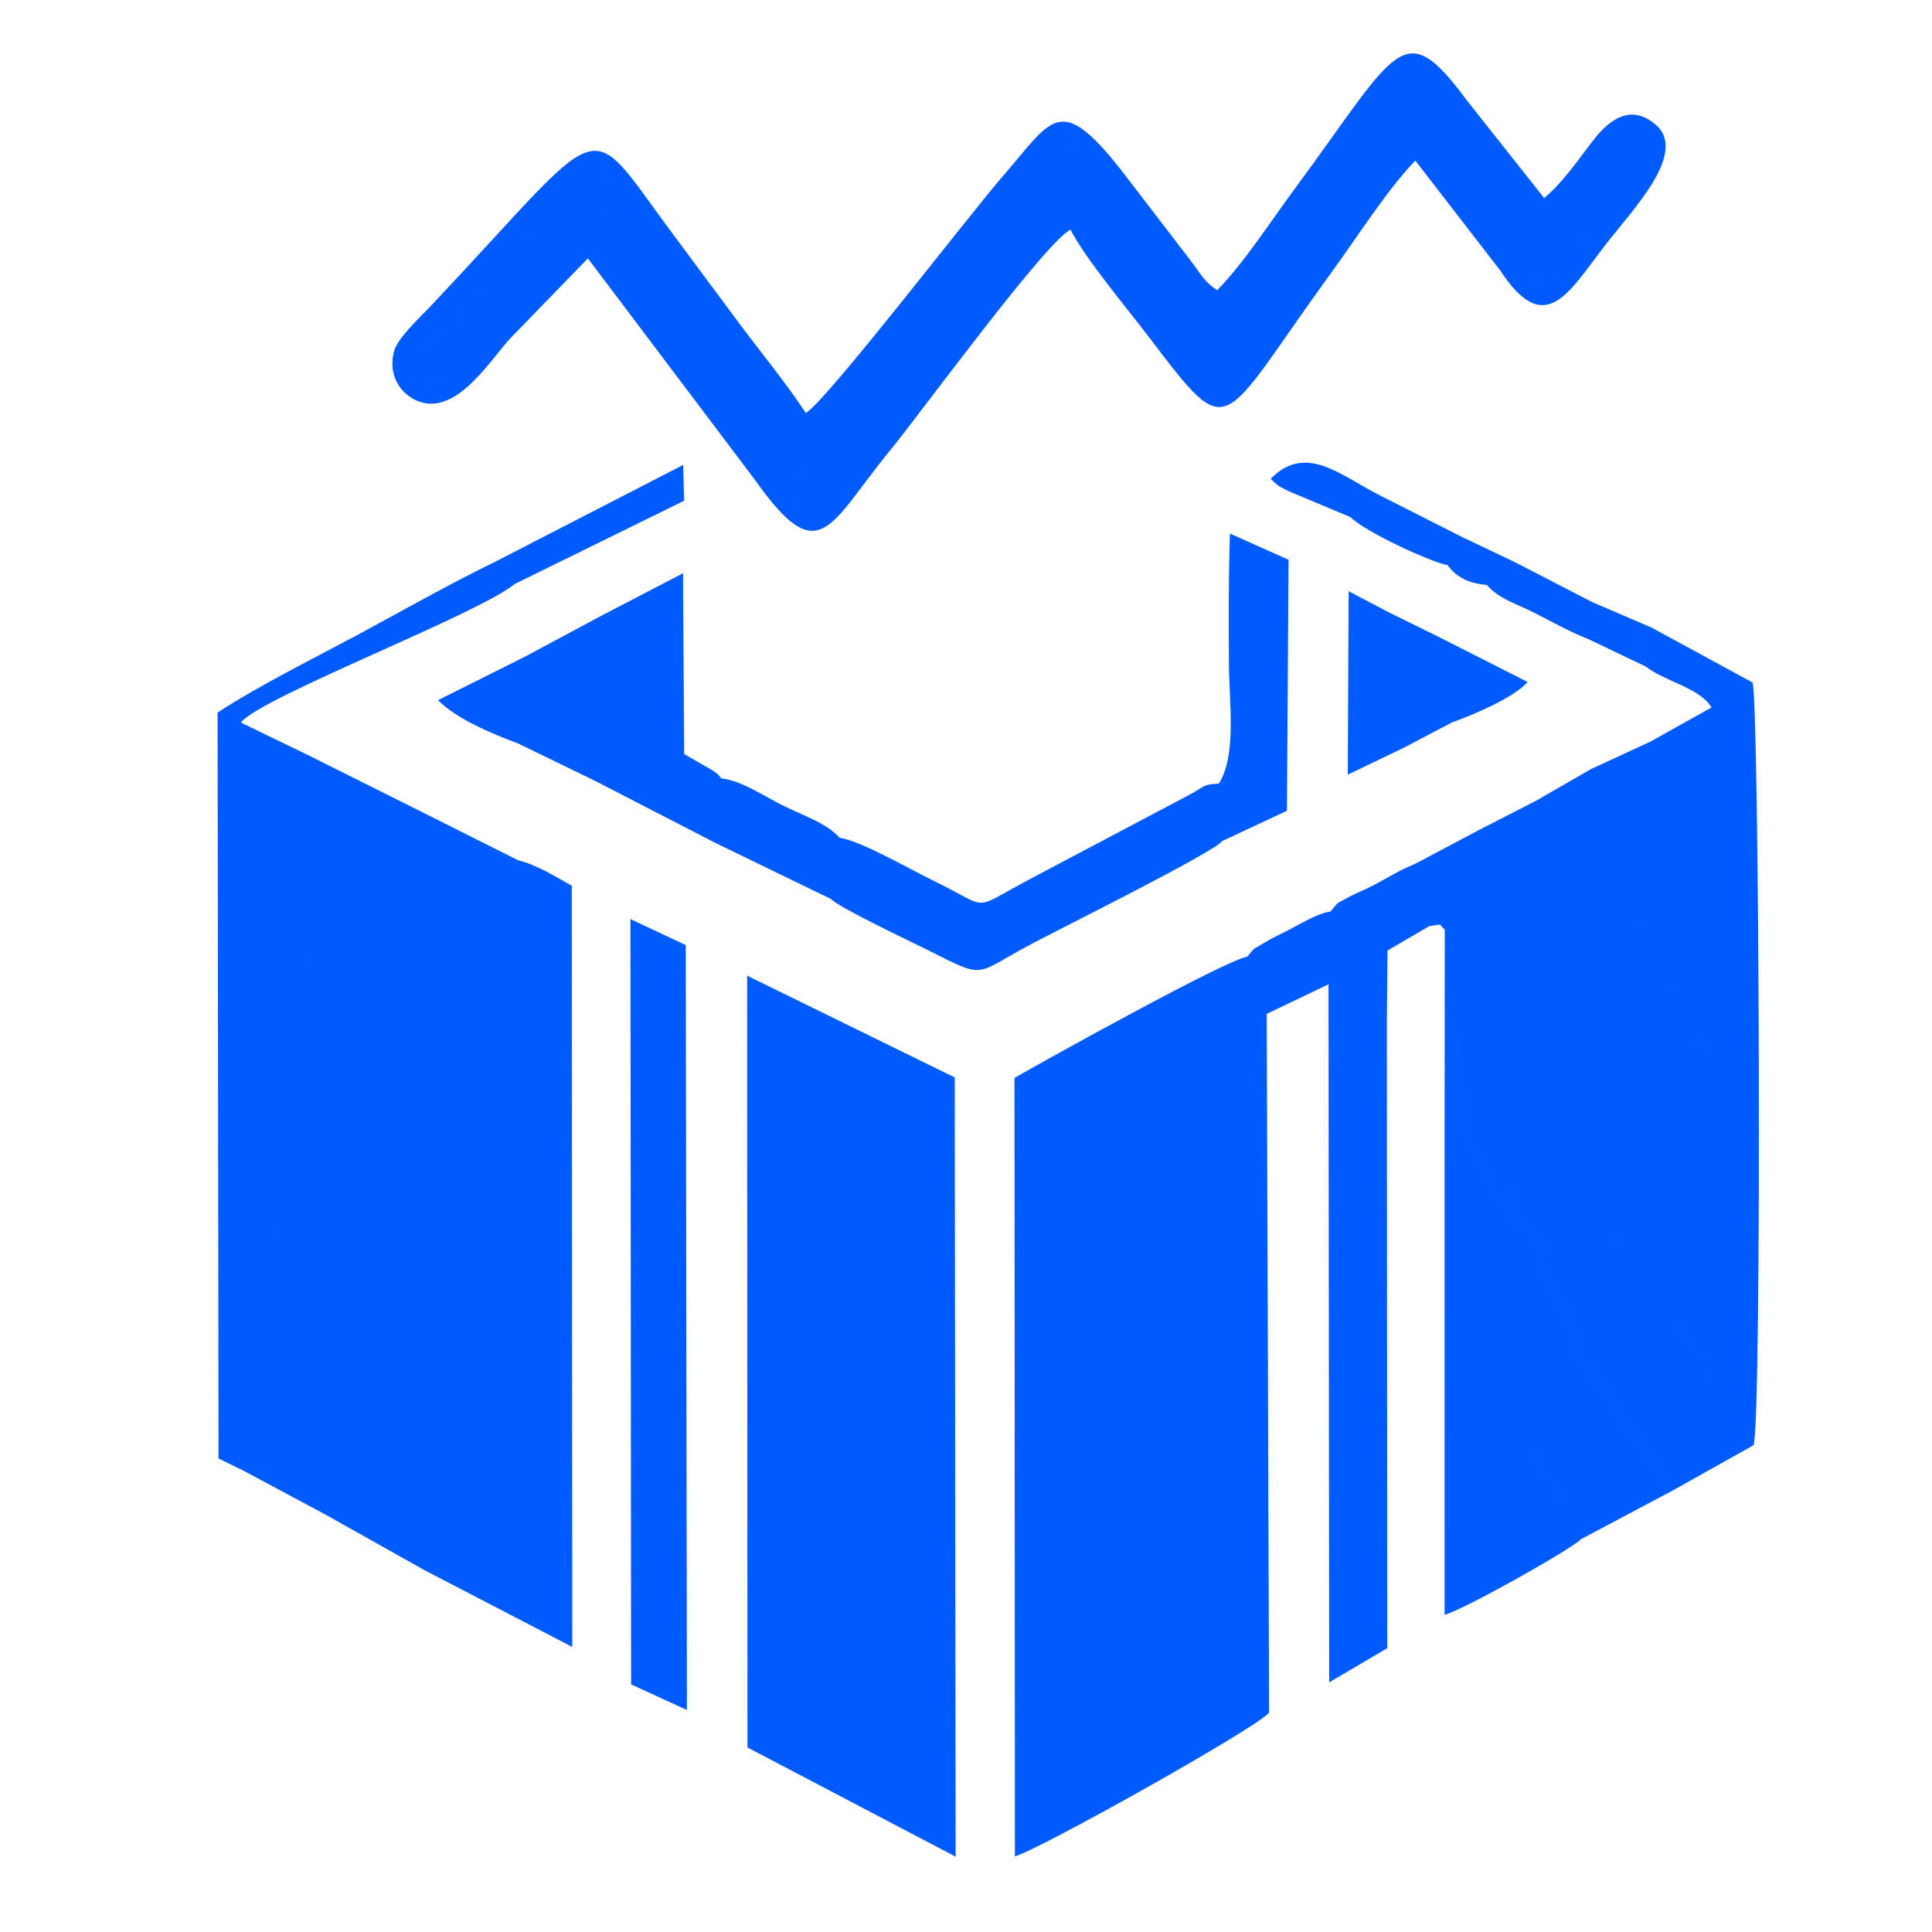
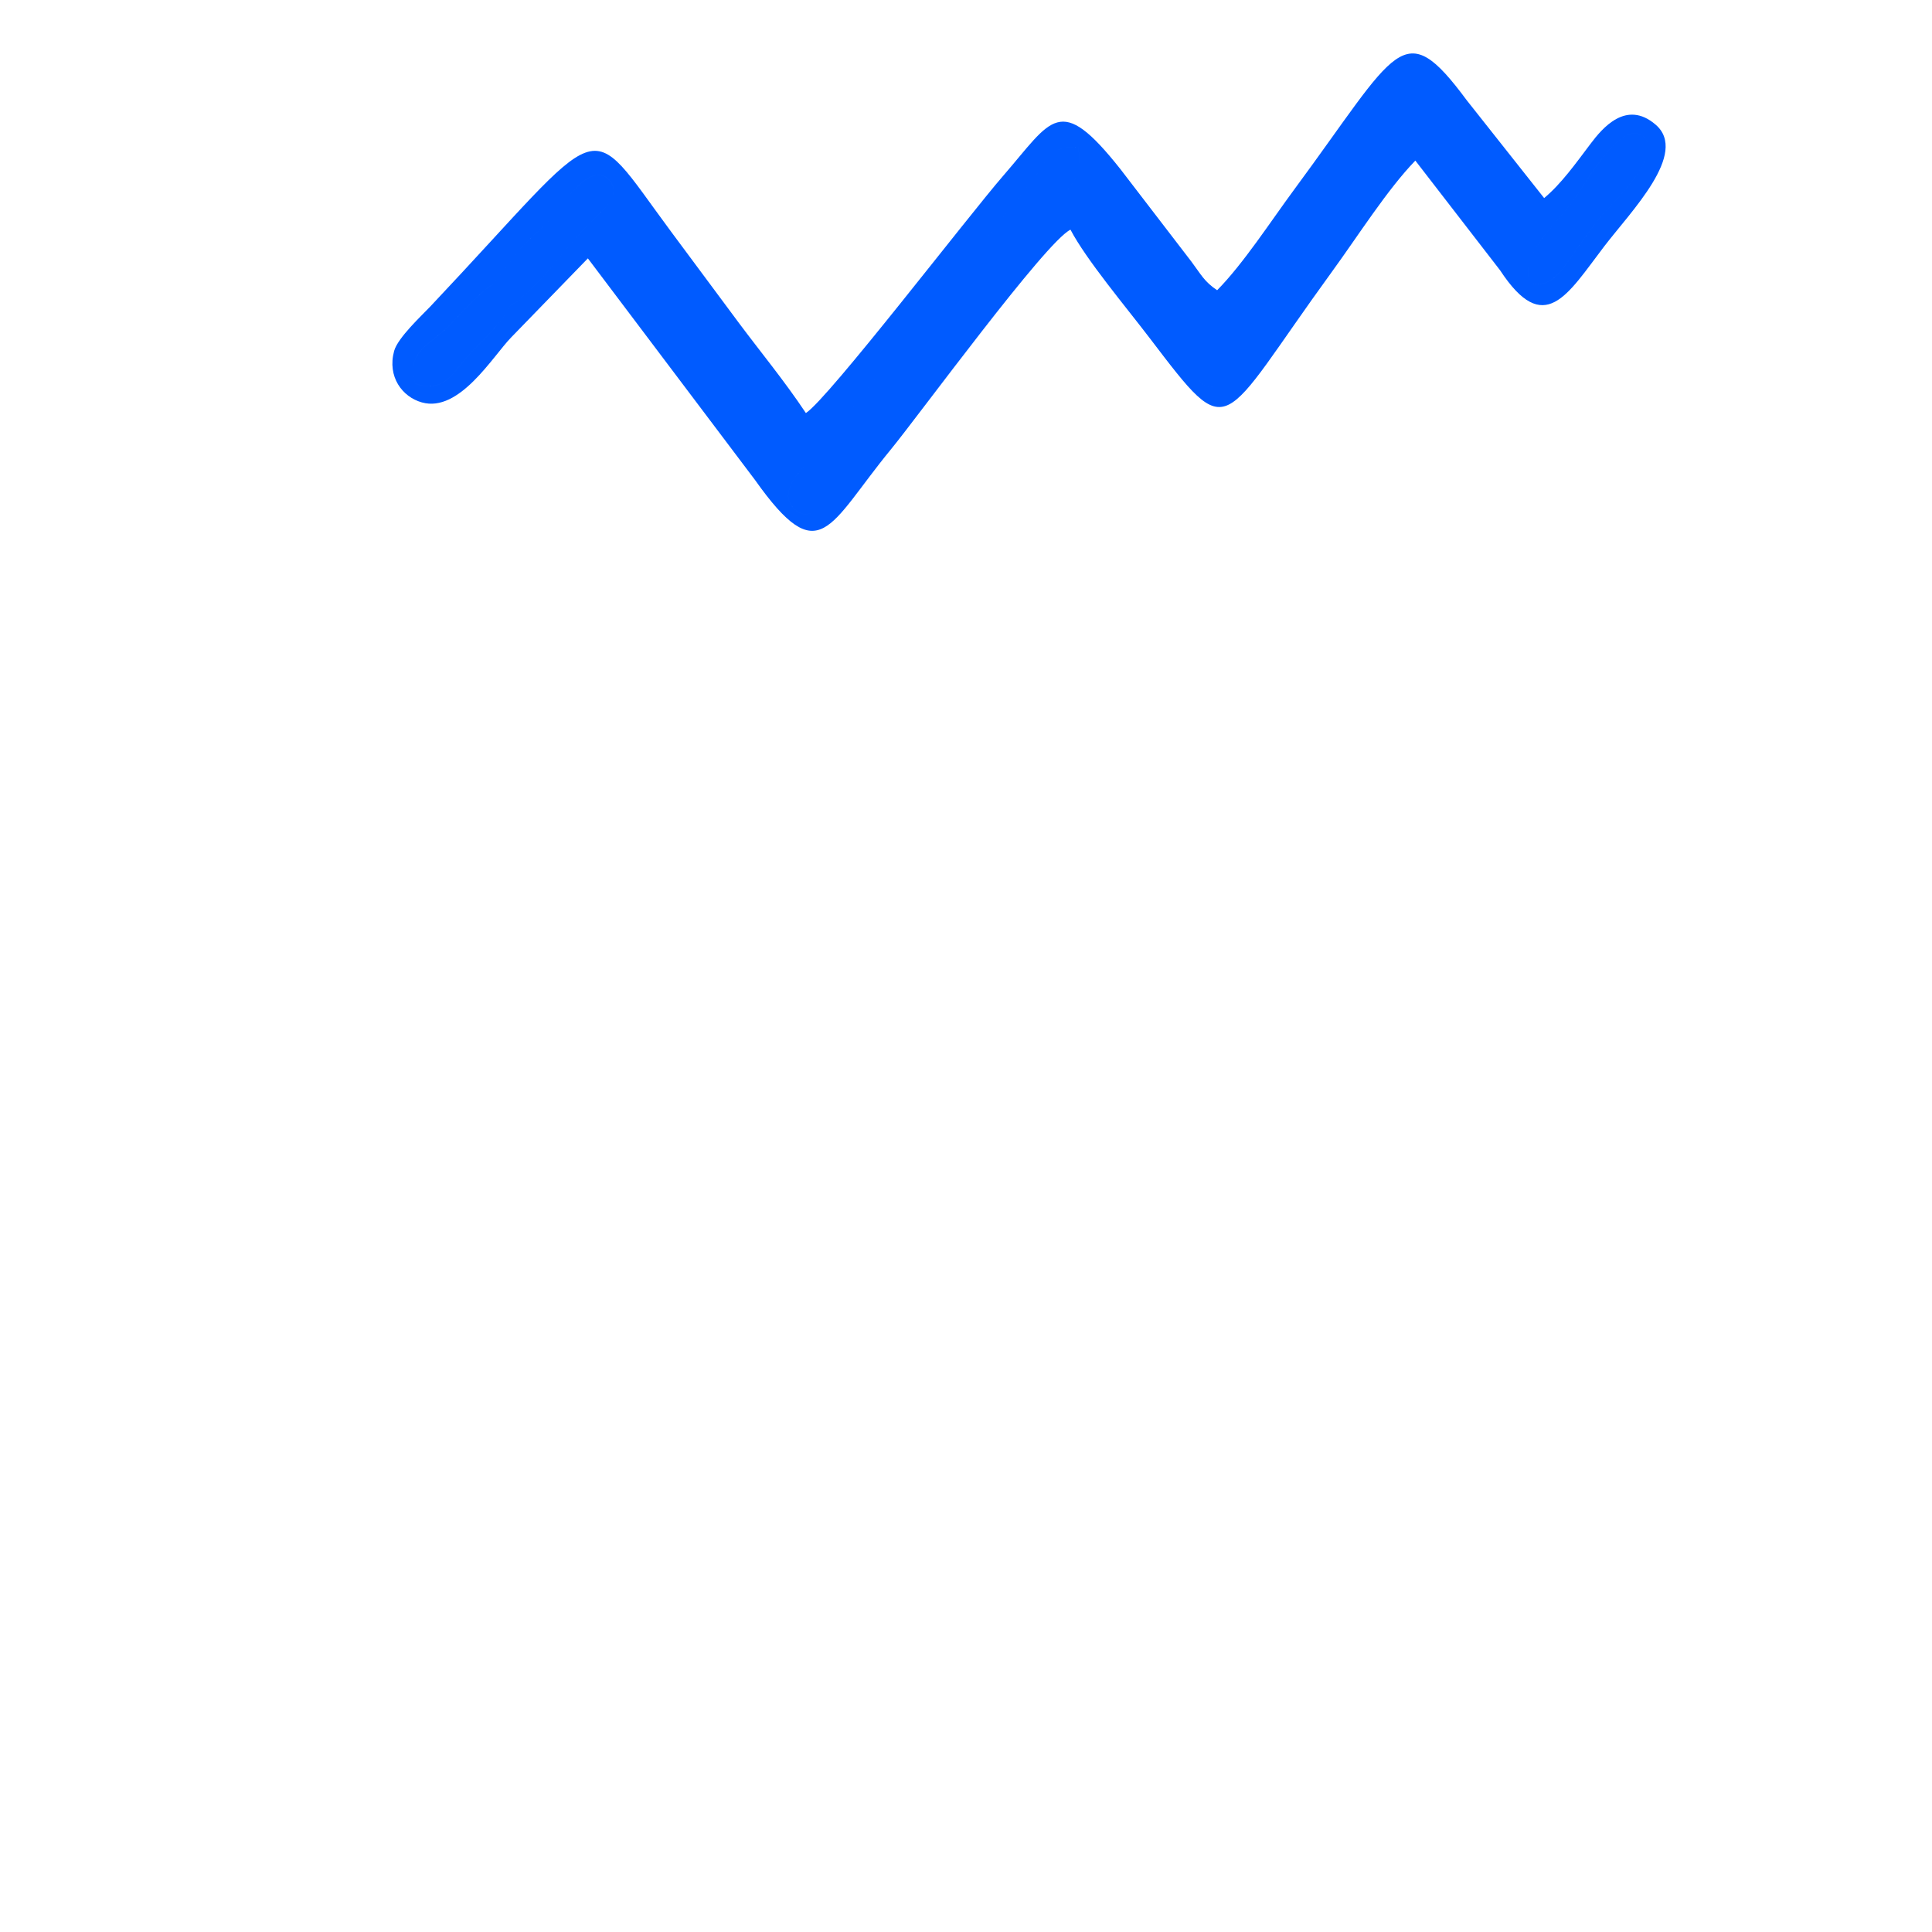
<svg xmlns="http://www.w3.org/2000/svg" xml:space="preserve" width="15mm" height="15mm" version="1.1" style="shape-rendering:geometricPrecision; text-rendering:geometricPrecision; image-rendering:optimizeQuality; fill-rule:evenodd; clip-rule:evenodd" viewBox="0 0 1500 1500">
  <defs>
    <style type="text/css"> .fil0 {fill:#005BFF} </style>
  </defs>
  <g id="Слой_x0020_1">
-     <path class="fil0" d="M983.48 787.17c-0.86,-12.46 0.65,3.83 -3.67,-12.96 -2.27,-8.84 -1.09,-4.74 -2.73,-13.37 -1.93,-10.19 -0.37,-12.48 -8.68,-18.09 -16.82,2.62 -157.28,80.59 -180.75,94.16l0.31 604.29c15.99,-3.49 189.27,-100.45 197.36,-111.55l-1.84 -542.48zm-403.15 569.55l161.62 84.78 -0.71 -604.99 -161.16 -79 0.25 599.21zm-251.34 -137.96l115.31 59.92 -0.35 -590.99c-11.87,-6.67 -27.47,-16.37 -41.63,-19.76 -8.4,8.05 -0.69,-2.15 -5.1,6.84 -24.66,50.35 -12.77,196.7 -30.94,245.63 -14.2,38.21 -5.91,124.46 -10.49,170.95 -4.14,42.05 -10.26,52.52 -11.63,65.18 -5.03,46.68 1.89,45.27 -15.17,62.23zm-75.54 -42.44l75.54 42.44c17.06,-16.96 10.14,-15.55 15.17,-62.23 1.37,-12.66 7.49,-23.13 11.63,-65.18 4.58,-46.49 -3.71,-132.74 10.49,-170.95 18.17,-48.93 6.28,-195.28 30.94,-245.63 4.41,-8.99 -3.3,1.21 5.1,-6.84l-77.19 -38.72 -8.93 68.3c-2.08,17.48 -5.45,52.2 -6.4,70.79 -2.7,53.58 -8.45,0.17 -7.62,61.35 0.05,4.11 0.36,15.67 -0.12,19.1 -3.81,27.09 -14.4,3.09 -14.61,45.97 -0.15,29.05 -2.59,49.4 -3.94,73.3 -1.4,24.72 1.89,57.48 -0.75,80.66 -3.12,27.45 -7.07,-7.1 -7.42,69.61l-5.58 32.24c-2.31,6.63 -2.57,9.82 -4.89,14.34 -6.75,13.07 0.05,2.94 -11.42,11.45zm-64.15 -34.36l64.15 34.36c11.47,-8.51 4.67,1.62 11.42,-11.45 2.32,-4.52 2.58,-7.71 4.89,-14.34l5.58 -32.24c0.35,-76.71 4.3,-42.16 7.42,-69.61 2.64,-23.18 -0.65,-55.94 0.75,-80.66 1.35,-23.9 3.79,-44.25 3.94,-73.3 0.21,-42.88 10.8,-18.88 14.61,-45.97 0.48,-3.43 0.17,-14.99 0.12,-19.1 -0.83,-61.18 4.92,-7.77 7.62,-61.35 0.95,-18.59 4.32,-53.31 6.4,-70.79l8.93 -68.3 -85.07 -42.5 -0.86 141.22c-8.95,63.64 -11.03,144.36 -19.25,207.33 -4.82,36.96 -4.77,12.4 -9.88,63.02 -4.14,40.92 -5.42,95.59 -4.44,141.96l-16.33 1.72zm0 0l16.33 -1.72c-0.98,-46.37 0.3,-101.04 4.44,-141.96 5.11,-50.62 5.06,-26.06 9.88,-63.02 8.22,-62.97 10.3,-143.69 19.25,-207.33l0.86 -141.22 -53.08 -25.73c15.4,-19.73 184.12,-84 212.56,-107.52l-16.73 -16.45c-35.83,17.36 -73.47,38.94 -107.75,57.28 -33.52,17.92 -76.23,39.25 -106.13,58.96l0.74 579.14 19.63 9.57zm908.96 -471.05c-0.57,20.34 2.91,35.94 11.6,48.04 11.74,-1.24 6.09,-2.4 11.86,2.88l-0.17 199.64c4.97,-8.38 4.28,-4.11 2.09,-17.37l2.24 -109.92c7.56,19.57 2.74,40.05 11.01,79.09 4.3,20.31 4.69,14.43 12.86,28.84l3.86 8.01c7.57,17.02 7.41,8.87 8.51,25.48 9.3,-3.73 -0.53,1.11 9.45,-13.48 2.25,40.79 12.18,23.35 22.54,42.89 9.45,17.85 -4.6,14.32 15.5,42.36 11.12,15.52 8.77,29.37 14.59,43.47 0.34,0.81 0.79,1.83 1.17,2.58l17.85 20.34c9.96,12.55 7.43,17.24 17.39,28.8 31.08,36.09 13.93,21.68 27.13,42.13 4.35,6.74 1.1,2.1 5,6.4l6.34 5.92 62.33 -34.94 1.81 -9.08c-20.55,-4.76 -13.62,-18.66 -31.47,-43.1l-17.18 -25.03c-4.45,-7.11 -8.34,-10.34 -13.36,-17.63l-4.47 -7.09c-0.35,-0.69 -0.87,-1.75 -1.18,-2.43 -5.39,-11.77 -11.82,-26.73 -22.84,-38.85 -9.62,-10.57 -23.44,-12.05 -30,-27.36 -6.12,-14.27 -4.35,-34.76 -9.72,-48.48 -3.99,-10.18 -7.37,-11.59 -10.22,-20.87 -3.08,-10.06 -1.44,-11.35 -5.23,-21.85 -15.5,-42.99 -13.29,-3.55 -17.21,-19.51 -0.12,-0.5 -1.02,0.47 -1.5,0.3 -2.68,-42.46 -22.65,-34.17 -25.23,-76.29l-4.88 14.35c-0.31,-8.15 0.02,-9.57 -2.1,-17.33 -8.73,-31.83 -20.39,-81.6 -17.62,-117.78l-50.75 26.87zm50.75 -26.87c-2.77,36.18 8.89,85.95 17.62,117.78 2.12,7.76 1.79,9.18 2.1,17.33l4.88 -14.35c2.58,42.12 22.55,33.83 25.23,76.29 0.48,0.17 1.38,-0.8 1.5,-0.3 3.92,15.96 1.71,-23.48 17.21,19.51 3.79,10.5 2.15,11.79 5.23,21.85 2.85,9.28 6.23,10.69 10.22,20.87 5.37,13.72 3.6,34.21 9.72,48.48 6.56,15.31 20.38,16.79 30,27.36 11.02,12.12 17.45,27.08 22.84,38.85 0.31,0.68 0.83,1.74 1.18,2.43l4.47 7.09c5.02,7.29 8.91,10.52 13.36,17.63l17.18 25.03c17.85,24.44 10.92,38.34 31.47,43.1 5.65,-46 -1.42,-123.26 -4.02,-171.88l-21.05 2.93c-1.84,-15.22 -4.26,-21.77 -12.45,-29.75 -20.6,-20.08 -3.71,-4.47 -17.62,-24.66l-63.73 -90.19c-2.79,-5.06 -1.18,-2.39 -3.65,-7.88 -11.04,-24.52 -3.71,-24.12 -9.99,-40.14l-2.66 -4.99c-37.34,-71.24 -22.45,-75.49 -33.8,-100.19 -1.32,-2.88 -3.68,-6 -1.74,-24.49l-43.5 22.29zm-659.03 663.68l43.33 19.93 -0.88 -593.9 -42.96 -20.16 0.51 594.13zm478.42 -564.97c8.31,5.61 6.75,7.9 8.68,18.09 1.64,8.63 0.46,4.53 2.73,13.37 4.32,16.79 2.81,0.5 3.67,12.96l47.97 -22.98 0.52 541.98 45.1 -26.54 -0.35 -483.82c-12.75,26.08 0.18,161.3 -7.72,202.46 -0.56,-42.93 1.31,-82.6 -11.09,-116.09 -10.19,-27.56 -0.57,-45.3 -8.92,-59.9 -0.1,13.1 1.56,16.88 -3.26,26.02 -0.67,-33.04 -5.48,-43.32 -8.16,-68.93 -2.12,-20.37 4.65,-56.9 -4.48,-71.71 -10.16,1.43 -23.46,9.73 -33.51,14.84 -6.06,3.08 -11.9,5.79 -17.59,9.24 -10.18,6.16 -7.19,3.34 -13.59,11.01zm394.2 9.7c2.65,15.83 2.49,77.07 -5.99,93.45 -33.97,-12.98 2.88,-15.96 -42.39,-39.36 -0.27,-5.77 -0.15,-12.83 -1.46,-18.42 -2.5,-10.63 -0.06,-2.47 -3.11,-8.11 -0.38,-0.7 -1.02,-1.62 -1.44,-2.27 -0.42,-0.64 -1.16,-1.49 -1.62,-2.11l-15.11 -19.74c-7.12,-12.67 -5.41,-15.33 -11.11,-27.65 -6.25,-13.54 -4.25,-4.91 -14.05,-20.09 -0.46,-0.7 -0.99,-1.71 -1.44,-2.41l-22.04 -31.42c-11.25,-18.58 -2.44,-62.85 -7.77,-77.12l-42.56 24.55c-1.94,18.49 0.42,21.61 1.74,24.49 11.35,24.7 -3.54,28.95 33.8,100.19l2.66 4.99c6.28,16.02 -1.05,15.62 9.99,40.14 2.47,5.49 0.86,2.82 3.65,7.88l63.73 90.19c13.91,20.19 -2.98,4.58 17.62,24.66 8.19,7.98 10.61,14.53 12.45,29.75l21.05 -2.93c2.6,48.62 9.67,125.88 4.02,171.88l-1.81 9.08c6.72,-14.64 4.5,-582.63 -0.78,-592.19 13.06,51.84 -6.06,165.09 1.97,222.57zm-238.96 151.65c7.59,8.89 5.41,32 6.71,43.87 2,18.25 20.16,72.35 24.53,79.36 20.55,32.97 8.09,55.51 26.46,85.23 0.6,0.96 2.6,3.48 3.21,4.44l14.54 27.76c4.93,6.9 -0.59,-0.69 5.31,6.27 13.98,16.48 4.97,11.08 23.18,43.92l71.5 -37.94 -6.34 -5.92c-3.9,-4.3 -0.65,0.34 -5,-6.4 -13.2,-20.45 3.95,-6.04 -27.13,-42.13 -9.96,-11.56 -7.43,-16.25 -17.39,-28.8l-17.85 -20.34c-0.38,-0.75 -0.83,-1.77 -1.17,-2.58 -5.82,-14.1 -3.47,-27.95 -14.59,-43.47 -20.1,-28.04 -6.05,-24.51 -15.5,-42.36 -10.36,-19.54 -20.29,-2.1 -22.54,-42.89 -9.98,14.59 -0.15,9.75 -9.45,13.48 -1.1,-16.61 -0.94,-8.46 -8.51,-25.48l-3.86 -8.01c-8.17,-14.41 -8.56,-8.53 -12.86,-28.84 -8.27,-39.04 -3.45,-59.52 -11.01,-79.09l-2.24 109.92zm-2.09 17.37l0.03 332.25c14.24,-3.62 97.93,-50.52 106,-58.77 -18.21,-32.84 -9.2,-27.44 -23.18,-43.92 -5.9,-6.96 -0.38,0.63 -5.31,-6.27l-14.54 -27.76c-0.61,-0.96 -2.61,-3.48 -3.21,-4.44 -18.37,-29.72 -5.91,-52.26 -26.46,-85.23 -4.37,-7.01 -22.53,-61.11 -24.53,-79.36 -1.3,-11.87 0.88,-34.98 -6.71,-43.87 2.19,13.26 2.88,8.99 -2.09,17.37zm-469.71 -270.99c-3.42,8.86 -0.88,14.5 -1.71,25.27 -2.11,27.78 -4.95,8.77 -5.22,22.09 6.99,7.13 62.13,33.07 76.18,40.16 44.55,22.45 35.03,18.88 78.05,-4.21 21.08,-11.31 144.06,-72.34 149.71,-80.76 -2.4,-11.7 -4.17,-7.1 -4.05,-23.63 0.1,-15.29 4.21,-14.63 1.45,-21.04 -12.59,1.08 -8.71,0.78 -21.84,8.2l-125.81 66.52c-45.95,24.45 -28.44,22.7 -73.53,0.88 -17.95,-8.69 -57.01,-31.39 -73.23,-33.48zm625.87 -133.05c13.7,11.16 42.09,16.56 51.15,31.83l-47.43 26.51c-1,38.25 13.54,61.5 15.03,96.05 12.19,5.55 0.44,-3.13 12.16,13.18l3.37 4.41c5.17,6.37 7.52,1.9 13.78,21.94 8.53,27.35 2.35,15.59 9.27,11.9 0.13,-0.07 1.15,-0.2 1.25,-0.73 0.09,-0.54 0.81,-0.83 1.28,-0.69 5.23,10.57 2.41,13.74 9.2,23.24 7.44,10.4 10.14,8.84 15.83,7.38 -8.03,-57.48 11.09,-170.73 -1.97,-222.57l-78.38 -42.64 -11.27 12.63c0.31,0.79 0.73,1.98 1.06,2.86l5.67 14.7zm-42.64 79.77c5.33,14.27 -3.48,58.54 7.77,77.12l22.04 31.42c0.45,0.7 0.98,1.71 1.44,2.41 9.8,15.18 7.8,6.55 14.05,20.09 5.7,12.32 3.99,14.98 11.11,27.65l15.11 19.74c0.46,0.62 1.2,1.47 1.62,2.11 0.42,0.65 1.06,1.57 1.44,2.27 3.05,5.64 0.61,-2.52 3.11,8.11 1.31,5.59 1.19,12.65 1.46,18.42 45.27,23.4 8.42,26.38 42.39,39.36 8.48,-16.38 8.64,-77.62 5.99,-93.45 -5.69,1.46 -8.39,3.02 -15.83,-7.38 -6.79,-9.5 -3.97,-12.67 -9.2,-23.24 -0.47,-0.14 -1.19,0.15 -1.28,0.69 -0.1,0.53 -1.12,0.66 -1.25,0.73 -6.92,3.69 -0.74,15.45 -9.27,-11.9 -6.26,-20.04 -8.61,-15.57 -13.78,-21.94l-3.37 -4.41c-11.72,-16.31 0.03,-7.63 -12.16,-13.18 -1.49,-34.55 -16.03,-57.8 -15.03,-96.05l-46.36 21.43zm-769.68 -118.34c8.05,24.58 -3.62,102.95 6.5,119.48l-4.12 3.46c-0.35,0.32 -1.48,1.39 -1.79,1.68l-3 3.26 92.74 47.85 4.26 -7.11c0.21,-0.64 0.6,-1.76 0.73,-2.45 0.12,-0.7 0.25,-1.84 0.28,-2.56 0.01,-0.25 -2.48,-11.23 -2.49,-11.28 -3.06,-9.3 -8.51,-13.08 -2.64,-24.2 -3.97,-4.62 -5.08,-1.04 4.08,-2.65 -3.87,-4.71 -1.37,-2.18 -6.58,-6.13l-22.17 -12.75 -0.9 -140.38 -64.9 33.78zm480.86 129.5c2.76,6.41 -1.35,5.75 -1.45,21.04 -0.12,16.53 1.65,11.93 4.05,23.63l50.31 -23.56 1.29 -194.86 -45.49 -20.36c-1.26,33.9 -0.9,67.1 -0.86,99.85 0.04,29.72 6.44,72.21 -7.85,94.26zm86.84 99.3c9.13,14.81 2.36,51.34 4.48,71.71 2.68,25.61 7.49,35.89 8.16,68.93 4.82,-9.14 3.16,-12.92 3.26,-26.02 8.35,14.6 -1.27,32.34 8.92,59.9 12.4,33.49 10.53,73.16 11.09,116.09 7.9,-41.16 -5.03,-176.38 7.72,-202.46l0.54 -57.82 32.6 -19.04c-8.69,-12.1 -12.17,-27.7 -11.6,-48.04 -12.5,4.98 -21.82,11.28 -33.23,17.12 -5.97,3.05 -13.16,5.88 -18.08,8.6 -10.74,5.95 -7.03,2.88 -13.86,11.03zm-625.77 -197.67c6.97,14.07 3.34,36.95 3.83,57.96l-9.01 9.21 60.84 29.58 3 -3.26c0.31,-0.29 1.44,-1.36 1.79,-1.68l4.12 -3.46c-10.12,-16.53 1.55,-94.9 -6.5,-119.48l-58.07 31.13zm148.4 144.6l89.19 43.25c0.27,-13.32 3.11,5.69 5.22,-22.09 0.83,-10.77 -1.71,-16.41 1.71,-25.27 -9.89,-11.54 -29.57,-17.78 -44.73,-25.43 -15.01,-7.59 -31.65,-19.05 -47.17,-20.71 -9.16,1.61 -8.05,-1.97 -4.08,2.65 -5.87,11.12 -0.42,14.9 2.64,24.2 0.01,0.05 2.5,11.03 2.49,11.28 -0.03,0.72 -0.16,1.86 -0.28,2.56 -0.13,0.69 -0.52,1.81 -0.73,2.45l-4.26 7.11zm-172.91 -217.58l16.73 16.45 131.65 -64.72 -0.8 -27.75 -147.58 76.02zm707.77 143.2l36.54 -19.25 -10.63 -6.92c-0.54,-0.31 -1.81,-0.9 -2.64,-1.47 -0.46,-19.02 1.46,-36.19 -4.55,-50.01l4.19 -4.43c0.43,-0.43 2.71,-2.72 3.68,-3.56l-39.14 -19.26c-17.04,27.02 0,66.78 1.24,96.49 0.79,0.56 2.03,0.46 2.37,1.69l8.94 6.72zm0 0l-8.94 -6.72c-0.34,-1.23 -1.58,-1.13 -2.37,-1.69 -1.24,-29.71 -18.28,-69.47 -1.24,-96.49l-30.96 -16.31 -0.66 142.45 44.17 -21.24zm36.54 -19.25c16.66,-5.92 48.29,-19.28 58.93,-31.47l-68.88 -34.92c-0.97,0.84 -3.25,3.13 -3.68,3.56l-4.19 4.43c6.01,13.82 4.09,30.99 4.55,50.01 0.83,0.57 2.1,1.16 2.64,1.47l10.63 6.92zm-724.98 16.2l9.01 -9.21c-0.49,-21.01 3.14,-43.89 -3.83,-57.96l-67.28 33.64c14.64,14.57 41.2,25.8 62.1,33.53zm646.49 -175.61l12.73 2.43 11.75 -18.45c-32.17,-16 -58.89,-41.98 -86.58,-13.77 6.71,6.32 4.88,4.86 14.29,9.73l47.81 20.06zm0 0c10.78,11.27 64.04,35.68 75.24,37.14 5.27,-10.58 5.43,-11.77 11.57,-21.6l-62.33 -31.56 -11.75 18.45 -12.73 -2.43zm105.83 52.63c8.55,10.41 23.57,14.9 36.53,21.45 13.88,7 26.42,14.33 41.91,20.45 -4.7,-11.82 -4.03,-5.37 -5.29,-20.45 3.3,-3.08 1.95,-3.65 8.75,-8.07l-60.01 -31c-0.62,0.81 -1.63,1.75 -2.05,2.28 -0.41,0.51 -1.42,1.66 -1.9,2.31 -0.47,0.63 -1.33,1.58 -1.81,2.3l-5.68 14.61 -10.45 -3.88zm78.44 41.9l44.81 21.35 -5.67 -14.7c-0.33,-0.88 -0.75,-2.07 -1.06,-2.86l11.27 -12.63 -45.89 -19.68c-6.8,4.42 -5.45,4.99 -8.75,8.07 1.26,15.08 0.59,8.63 5.29,20.45zm-109.03 -57.39c7.67,10.77 18.37,14.35 30.59,15.49l10.45 3.88 5.68 -14.61c0.48,-0.72 1.34,-1.67 1.81,-2.3 0.48,-0.65 1.49,-1.8 1.9,-2.31 0.42,-0.53 1.43,-1.47 2.05,-2.28l-40.91 -19.47c-6.14,9.83 -6.3,11.02 -11.57,21.6z" />
    <path class="fil0" d="M396.39 237.05c-5.41,11.68 -19.66,25.54 -30.48,36.48 -13.93,14.09 -19.31,32.2 -43.31,24.4 -7.86,-25.46 11.94,-30.28 26.32,-45.25 10.34,-10.77 23.84,-25.76 34.25,-32.41l21.16 -27.62c7.23,-7.75 13.63,-12.76 21.49,-20.72 9.81,-9.92 28.81,-44.24 44.94,-34.24 9.86,8.41 6.73,16.72 -7.05,29.77 -25.55,24.19 -33.08,40.76 -55.06,60.22 -8.03,7.11 -1.31,3.27 -12.26,9.37zm440.75 -122.89c3.67,24.92 -7.31,31.24 -19.41,45.76l-83.17 105.32c-18.58,24.99 -36.19,48.39 -54.91,71.93 -26.46,33.27 -45.06,74.66 -62.51,58.43 -15.59,-14.5 8.32,-33.75 16.19,-43.1l168.28 -212.74c12.56,-15.78 11.56,-26.49 35.53,-25.6zm351.52 106.29c-10.23,-21.43 17.8,-44.19 32.8,-64.7 9.69,-13.26 35.42,-60.46 52.37,-51.1 22.39,12.38 -23.39,54.01 -31.56,64.3 -29.81,37.56 -31.87,53.87 -53.61,51.5zm-81.94 -137.21l-133.39 182.18c-4.88,7.09 -17.33,28.93 -23.28,31.84 -19.98,9.77 -25.21,-7.24 -14.77,-23.2l156.1 -214.65c18.1,-11.66 29.17,7.73 15.34,23.83zm-161.73 142.1c-10.17,-6.82 -12.63,-12.43 -19.9,-22.11l-55.16 -71.87c-47.44,-59.91 -53.07,-38.59 -91.05,5.12 -27.25,31.36 -135.61,172.89 -153.19,184.22 -16.8,-25.22 -35.31,-47.55 -52.04,-70 -18.05,-24.24 -34.83,-46.86 -52.45,-70.62 -68.74,-92.73 -46.9,-90.69 -187.07,57.85 -6.35,6.73 -25.33,24.26 -28.14,34.61 -5.4,19.94 6.28,35.63 21.58,39.9 29.04,8.12 54.91,-35.63 69.21,-50.38l59.65 -61.46 129.81 172.11c50.43,71.09 56.77,35.47 105.3,-23.61 21.96,-26.74 120.5,-161.7 139.59,-170.77 12.27,23.41 43.08,60 61.5,84.17 64.17,84.2 52.69,70.53 141.55,-51.61 20.29,-27.87 42.91,-63.71 64.69,-86.2l65.78 85.14c34.4,52.36 52.08,19.16 80.81,-18.48 20.74,-27.19 65.79,-72.38 39.97,-94.57 -22.91,-19.69 -41.5,2.91 -50.5,14.82 -11.79,15.63 -22.81,31.14 -36.05,42.19l-60.06 -75.89c-49.79,-67.17 -53.4,-39.81 -133.91,69.14 -18.12,24.52 -39.63,57.79 -59.92,78.3zm-107.85 -111.18c-23.97,-0.89 -22.97,9.82 -35.53,25.6l-168.28 212.74c-7.87,9.35 -31.78,28.6 -16.19,43.1 17.45,16.23 36.05,-25.16 62.51,-58.43 18.72,-23.54 36.33,-46.94 54.91,-71.93l83.17 -105.32c12.1,-14.52 23.08,-20.84 19.41,-45.76zm269.58 -30.92c13.83,-16.1 2.76,-35.49 -15.34,-23.83l-156.1 214.65c-10.44,15.96 -5.21,32.97 14.77,23.2 5.95,-2.91 18.4,-24.75 23.28,-31.84l133.39 -182.18zm81.94 137.21c21.74,2.37 23.8,-13.94 53.61,-51.5 8.17,-10.29 53.95,-51.92 31.56,-64.3 -16.95,-9.36 -42.68,37.84 -52.37,51.1 -15,20.51 -43.03,43.27 -32.8,64.7zm-805.49 -0.18l18.71 3.2 -5.49 13.58c10.95,-6.1 4.23,-2.26 12.26,-9.37 21.98,-19.46 29.51,-36.03 55.06,-60.22 13.78,-13.05 16.91,-21.36 7.05,-29.77 -16.13,-10 -35.13,24.32 -44.94,34.24 -7.86,7.96 -14.26,12.97 -21.49,20.72l-21.16 27.62zm13.22 16.78l5.49 -13.58 -18.71 -3.2c-10.41,6.65 -23.91,21.64 -34.25,32.41 -14.38,14.97 -34.18,19.79 -26.32,45.25 24,7.8 29.38,-10.31 43.31,-24.4 10.82,-10.94 25.07,-24.8 30.48,-36.48z" />
  </g>
</svg>